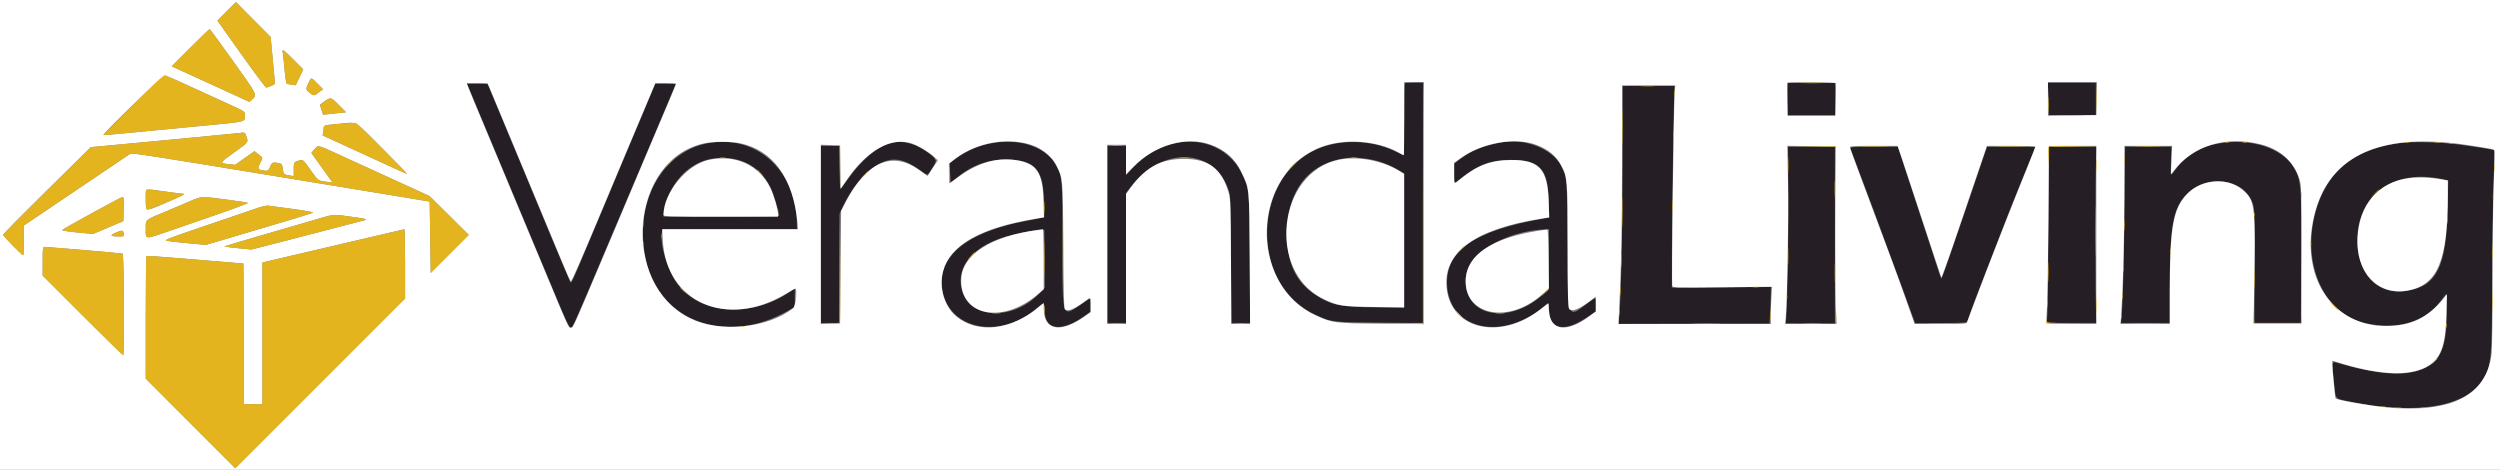
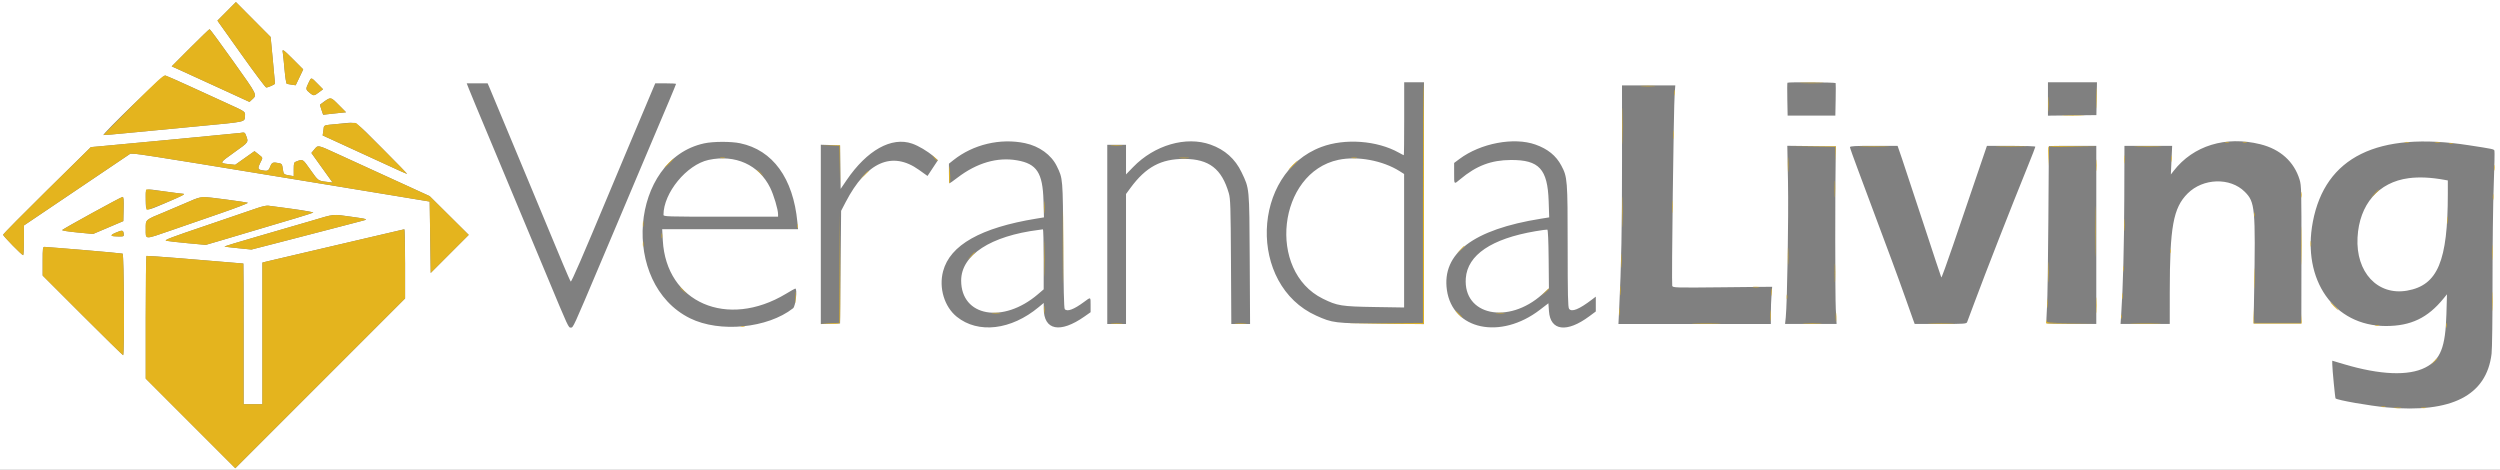
<svg xmlns="http://www.w3.org/2000/svg" version="1.1" viewBox="0 0 400 75.255">
  <rect x="0" y="0" width="400" height="75.255" fill="#808080" stroke="none" />
  <g fill-rule="evenodd">
-     <path d="m224.78 13.278c-0.061 0.061-0.111 2.686-0.111 5.833s-0.04 5.722-0.088 5.722c-0.049 0-0.518-0.216-1.042-0.48-3.516-1.771-7.959-2.121-11.669-0.918-11.321 3.671-12.404 21.622-1.618 26.812 2.704 1.302 2.787 1.312 10.542 1.378l6.875 0.059v-19.259-19.258h-1.389c-0.764 0-1.439 0.05-1.5 0.111m61.222 2.597v2.625h3.833 3.834v-2.625-2.625h-3.834-3.833v2.625m41.726-1.425c0.059 0.697 0.107 1.874 0.107 2.617v1.35h3.75 3.75v-2.617-2.616h-3.857-3.857l0.107 1.266m-252.31 0.592c0.394 0.939 1.294 3.095 2 4.791s1.943 4.659 2.75 6.584c0.806 1.925 2.045 4.887 2.752 6.583 0.708 1.696 1.979 4.733 2.824 6.75 0.846 2.017 2.387 5.71 3.425 8.208 1.367 3.291 1.961 4.542 2.156 4.542 0.274 0 0.328-0.124 7.681-17.5 1.532-3.621 3.819-9.021 5.082-12s2.695-6.373 3.181-7.542l0.884-2.125h-1.639-1.64l-1.093 2.625c-1.721 4.133-5.521 13.184-8.694 20.709-0.793 1.879-1.935 4.602-2.538 6.051-0.602 1.449-1.155 2.574-1.228 2.5s-0.805-1.747-1.626-3.718c-0.822-1.971-2.447-5.871-3.612-8.667-1.166-2.796-2.552-6.133-3.08-7.416-0.529-1.284-1.84-4.434-2.914-7-1.074-2.567-1.991-4.761-2.038-4.875-0.06-0.147-0.569-0.209-1.717-0.209h-1.631l0.715 1.709m184.25-1.269c0 18.884-0.22 32.717-0.588 36.923l-0.097 1.112 24.138-0.058 0.107-1.984c0.058-1.092 0.106-2.404 0.106-2.917v-0.932l-7.916 0.056-7.917 0.057 3e-3 -5.557c3e-3 -4.909 0.243-21.804 0.362-25.39l0.044-1.333-4.121-4e-3c-2.267-3e-3 -4.121 9e-3 -4.121 0.027m-145.92 9.058c-7.887 1.16-12.566 9.846-10.307 19.135 2.34 9.626 13.072 13.284 22.686 7.733l1.042-0.602v-1.473-1.473l-0.759 0.522c-6.145 4.228-14.308 3.691-17.971-1.182-1.646-2.189-2.931-6.455-2.515-8.349l0.104-0.475h10.737 10.737v-0.812c0-8.313-6.155-14.141-13.754-13.024m28.876 0.017c-2.133 0.503-4.767 2.699-6.947 5.793-0.591 0.839-1.135 1.526-1.208 1.526-0.074 0-0.134-1.538-0.134-3.417v-3.417h-1.5-1.5v14.167 14.167h1.5 1.5v-8.755-8.755l0.574-1.209c1.73-3.645 4.477-6.517 6.911-7.225 1.696-0.493 3.176-0.074 5.462 1.547 1.262 0.894 1.053 0.936 1.877-0.377 0.808-1.289 0.803-1.32-0.347-2.229-2.056-1.625-4.257-2.271-6.188-1.816m16.461-8e-3c-2.305 0.359-4.416 1.24-6.25 2.609l-0.833 0.622v1.548c0 0.851 0.037 1.548 0.082 1.548 0.046 0 0.546-0.374 1.113-0.83 2.514-2.026 5.107-2.912 8.222-2.808 4.283 0.143 5.544 1.664 5.627 6.788l0.039 2.4-0.416 0.123c-0.229 0.068-1.317 0.29-2.417 0.495-9.629 1.793-14.387 5.704-13.467 11.072 1.114 6.504 9.502 7.97 15.354 2.683 0.866-0.782 1.03-0.67 1.03 0.712 2e-3 3.091 2.832 3.356 6.541 0.613l0.792-0.585v-1.085-1.086l-1.227 0.836c-3.456 2.355-3.272 2.886-3.275-9.474-3e-3 -10.4-0.025-10.671-1.031-12.558-1.511-2.834-5.517-4.302-9.884-3.623m29.378-0.012c-2.703 0.493-5.239 1.918-7.261 4.079l-1.033 1.105v-2.339-2.34h-1.5-1.5v14.167 14.167h1.5 1.5v-10.392-10.392l0.809-1.066c4.876-6.429 13.316-6.163 15.562 0.491 0.369 1.093 0.375 1.249 0.425 11.234l0.051 10.125h1.503 1.502l-0.06-10.209c-0.068-11.446-0.03-11.056-1.332-13.789-1.731-3.631-5.907-5.619-10.166-4.841m51.872-0.062c-2.991 0.553-4.802 1.271-6.625 2.626l-1.041 0.774v1.59 1.59l1.291-0.995c2.686-2.068 4.633-2.768 7.709-2.768 4.721 0 5.995 1.357 6.13 6.531l0.07 2.698-0.642 0.109c-11.332 1.931-16.079 5.23-15.68 10.894 0.489 6.933 8.821 8.745 15.311 3.33 0.985-0.821 0.976-0.824 0.987 0.313 0.032 3.242 2.327 3.772 5.97 1.38l1.52-0.999v-1.086c0-1.281 0.05-1.26-1.048-0.434-3.603 2.706-3.422 3.179-3.491-9.156-0.061-10.979-0.035-10.67-1.047-12.669-1.344-2.653-5.762-4.403-9.414-3.728m115.5 0.063c-3.546 0.452-5.813 1.661-7.533 4.018-1.073 1.471-1.019 1.533-0.946-1.103l0.063-2.256-7.406-2e-3 -0.075 9.216c-0.069 8.456-0.305 16.802-0.52 18.34l-0.087 0.625h3.919 3.919l1e-3 -5.625c3e-3 -9.961 0.483-12.636 2.684-14.963 3.17-3.351 9.201-2.54 10.58 1.423 0.299 0.86 0.317 1.46 0.299 10.04l-0.02 9.125h3.712 3.712l0.063-9.792c0.08-12.396-2e-3 -13.295-1.403-15.393-1.823-2.729-6.356-4.24-10.962-3.653m28.599 9e-3c-7.175 0.823-11.633 4.101-13.613 10.01-2.905 8.673 0.654 17.326 7.764 18.876 4.989 1.087 9.402-0.223 11.907-3.536l0.927-1.225 0.051 2.393c0.154 7.25-1.332 9.614-6.5 10.345-2.221 0.314-6.165-0.239-10.319-1.446-1.708-0.497-1.567-0.784-1.242 2.526 0.326 3.311 0.048 2.93 2.51 3.446 10.484 2.195 18.476 0.929 21.231-3.365 1.489-2.319 1.552-2.966 1.603-16.445 0.024-6.417 0.131-13.608 0.236-15.981 0.105-2.372 0.159-4.346 0.119-4.386-0.098-0.097-3.369-0.623-5.931-0.954-2.561-0.33-6.979-0.461-8.743-0.258m-98.291 8.704c0.045 6.295-0.129 15.673-0.367 19.783l-0.024 0.409 7.833 0.016v-14.125-14.125h-3.75-3.75l0.058 8.042m9.935-7.75c1.808 4.71 6.362 16.95 8.565 23.018l1.776 4.894 4.064-8e-3c2.235-4e-3 4.12-0.069 4.188-0.144 0.068-0.074 0.256-0.548 0.418-1.052 0.311-0.97 1.194-3.297 3.829-10.083 0.889-2.292 1.936-4.992 2.326-6 0.612-1.582 3.388-8.439 4.166-10.292l0.263-0.625-7.754 4e-3 -3.584 10.564c-1.971 5.81-3.634 10.533-3.695 10.496-0.062-0.037-0.226-0.423-0.364-0.858-0.139-0.434-1.685-5.158-3.436-10.498l-3.184-9.708h-3.845c-3.593 0-3.837 0.019-3.733 0.292m31.69 12.666c-0.057 7.127-0.146 13.465-0.199 14.084l-0.095 1.125h4.022 4.023l-0.121-1.042c-0.168-1.452-0.176-23.144-0.01-25.333l0.136-1.792h-3.827-3.827l-0.102 12.958m-209.32-10.77c2.117 0.651 3.848 2.209 4.899 4.411 0.425 0.891 1.326 3.895 1.326 4.422 0 0.081-4.102 0.146-9.25 0.146h-9.25v-0.379c0-0.208 0.151-0.926 0.337-1.595 1.573-5.678 6.621-8.64 11.938-7.005m99.793-0.348c1.831 0.209 3.637 0.797 5.223 1.699l1.209 0.687v10.72 10.721h-4.341c-5.799 0-7.448-0.345-10.021-2.095-3.043-2.07-4.375-5.003-4.383-9.655-0.013-7.334 3.835-11.818 10.495-12.227 0.183-0.011 1.001 0.056 1.818 0.15m172.58 3.332 0.899 0.199-0.099 4.606c-0.196 9.122-1.732 12.249-6.412 13.051-4.687 0.804-8.025-2.538-8.034-8.043-0.011-7.342 5.831-11.543 13.646-9.813m-223.69 12.704 0.044 4.626-0.675 0.732c-4.639 5.033-12.257 4.258-12.776-1.3-0.31-3.327 2.416-6.178 7.279-7.609 1.544-0.454 5.103-1.149 5.667-1.107l0.416 0.032 0.045 4.626m80.666 0.158-0.044 4.867-1.167 0.982c-5.433 4.573-12.102 3.214-12.102-2.466 0-4.127 6.091-7.991 12.98-8.237l0.377-0.013-0.044 4.867" fill="#251e24" />
    <path d="m0 37.583v37.584h200 200v-37.584-37.583h-200-200v37.583m43.653-28c0.193 2.017 0.35 3.722 0.349 3.79-2e-3 0.138-1.101 0.627-1.408 0.627-0.11 0-1.911-2.407-4.003-5.348l-3.804-5.349 2.959-2.973 2.778 2.794 2.778 2.793 0.351 3.666m-6.318 0.249c3.937 5.53 3.833 5.315 2.972 6.113l-0.39 0.362-4.334-1.99c-2.383-1.095-5.183-2.376-6.222-2.847l-1.888-0.856 2.97-2.974c1.634-1.635 3.025-2.973 3.092-2.973s1.777 2.324 3.8 5.165m9.633-0.28 1.546 1.551-0.603 1.269-0.603 1.27-0.612-0.085c-0.337-0.047-0.695-0.11-0.795-0.139-0.106-0.032-0.264-1.006-0.383-2.361-0.11-1.269-0.236-2.476-0.279-2.682-0.128-0.613 0.107-0.453 1.729 1.177m-16.699 4.207c1.915 0.879 4.643 2.128 6.064 2.776 3.034 1.383 2.922 1.301 2.857 2.094-0.074 0.908 0.246 0.84-7.292 1.551-3.84 0.362-8.852 0.842-11.138 1.068-2.287 0.226-4.179 0.389-4.205 0.363-0.191-0.191 9.569-9.609 9.881-9.534 0.194 0.046 1.919 0.804 3.833 1.682m20.538-0.369 0.878 0.889-0.551 0.414c-0.903 0.678-0.933 0.682-1.549 0.191-0.688-0.549-0.7-0.639-0.218-1.63 0.452-0.93 0.38-0.937 1.44 0.136m177.03 19.123v19.346l-6.791-0.066c-7.493-0.074-7.835-0.116-10.43-1.28-10.97-4.922-10.437-22.785 0.805-27.001 3.765-1.412 8.912-1.033 12.391 0.911 0.404 0.226 0.762 0.41 0.796 0.41 0.035 0 0.063-2.625 0.063-5.833v-5.833h1.583 1.583v19.346m65.865-19.221c0.029 0.068 0.029 1.268 2e-3 2.666l-0.05 2.542h-3.817-3.817l-0.05-2.598c-0.027-1.428-0.018-2.628 0.02-2.666 0.127-0.126 7.66-0.072 7.712 0.056m41.765 2.5-0.046 2.625-3.875 0.044-3.875 0.045v-2.67-2.669h3.921 3.92l-0.045 2.625m-257.14-1.75c0.434 1.005 4.375 10.457 6.757 16.208 0.798 1.925 1.998 4.813 2.667 6.417 0.67 1.604 1.717 4.116 2.327 5.583 0.611 1.467 1.168 2.725 1.238 2.796 0.113 0.114 1.941-4.1 6.022-13.879 0.707-1.696 1.965-4.696 2.794-6.667 2.83-6.724 4.175-9.916 4.442-10.542l0.266-0.625h1.664c0.916 0 1.665 0.04 1.665 0.089 0 0.086-1.734 4.222-3.667 8.745-0.529 1.237-1.766 4.162-2.75 6.5-0.984 2.337-2.298 5.45-2.92 6.916-0.623 1.467-1.861 4.392-2.752 6.5-4.431 10.484-4.362 10.334-4.748 10.334s-0.343 0.091-3.747-8.084c-0.706-1.696-1.943-4.658-2.75-6.583-0.806-1.925-2.044-4.888-2.75-6.583-0.706-1.696-1.943-4.659-2.75-6.584-3.263-7.789-3.991-9.538-4.319-10.375l-0.342-0.875h1.673 1.674l0.306 0.709m189.62 0.916c-0.16 2.058-0.52 30.449-0.39 30.785 0.111 0.29 0.48 0.301 8.052 0.221l7.936-0.083-0.105 1.351c-0.058 0.743-0.106 2.083-0.107 2.976l-1e-3 1.625h-12.191-12.192l0.112-2.291c0.356-7.332 0.464-12.908 0.462-23.75l-2e-3 -12.125h4.263 4.263l-0.1 1.291m-213.72 1.857 1.139 1.148-1.061 0.107c-0.583 0.06-1.407 0.149-1.832 0.199l-0.771 0.09-0.27-0.791c-0.148-0.435-0.251-0.805-0.228-0.823 1.736-1.321 1.641-1.323 3.023 0.07m7.017 7.008c2.199 2.206 3.952 4.01 3.896 4.01s-1.293-0.552-2.749-1.227c-2.824-1.31-7.739-3.567-9.624-4.419l-1.144-0.517 0.118-0.793c0.143-0.96-0.257-0.794 2.587-1.074 2.949-0.291 2.16-0.75 6.916 4.02m-21.913-2.232c0.456 1.199 0.527 1.09-1.813 2.757-2.429 1.731-2.437 1.748-0.954 1.907l1.066 0.114 1.545-1.093 1.544-1.092 0.638 0.505c0.748 0.593 0.724 0.489 0.305 1.311-0.455 0.891-0.422 1.107 0.187 1.229 0.956 0.191 1.098 0.133 1.377-0.562 0.279-0.698 0.432-0.759 1.402-0.565 0.462 0.092 0.517 0.174 0.621 0.928 0.12 0.871 0.134 0.884 1.121 1.048l0.625 0.104v-1.095c0-0.983 0.038-1.11 0.375-1.236 1.121-0.419 1.022-0.474 2.272 1.288 1.294 1.825 1.235 1.781 2.608 1.952l0.974 0.122-0.59-0.815c-0.324-0.448-1.09-1.515-1.702-2.37l-1.112-1.556 0.462-0.557c0.615-0.741 0.484-0.767 3.759 0.735 1.579 0.724 4.296 1.967 6.037 2.763 1.742 0.795 4.404 2.012 5.917 2.705l2.75 1.26 6.25 6.202-3.042 3.045-3.041 3.045-0.084-5.71-0.083-5.71-5.667-0.94c-3.116-0.517-9.379-1.546-13.916-2.287-4.538-0.74-12.382-2.025-17.432-2.854-5.05-0.83-9.561-1.526-10.025-1.547l-0.843-0.039-8.517 5.744-8.517 5.745v2.38c0 1.31-0.055 2.381-0.122 2.381-0.205 0-3.211-3.064-3.211-3.273 0-0.109 3.16-3.308 7.021-7.111l7.021-6.914 1.271-0.112c3.318-0.292 22.31-2.1 22.604-2.152 0.685-0.121 0.762-0.095 0.919 0.32m79.081 1.326c5.233 1.094 8.496 5.588 9.169 12.625l0.107 1.125h-10.87-10.87l0.098 1.791c0.544 9.962 10.314 14.2 19.705 8.548 0.767-0.462 1.436-0.839 1.486-0.839 0.374 0 0.062 2.832-0.347 3.154-4.066 3.198-11.734 3.945-16.478 1.606-11.226-5.536-9.629-25.407 2.25-27.991 1.438-0.313 4.3-0.323 5.75-0.019m27.522 0.056c1.036 0.358 2.461 1.205 3.425 2.035l0.712 0.613-0.836 1.265-0.835 1.265-1.37-0.979c-4.293-3.068-8.378-1.272-11.72 5.152l-0.732 1.407-0.083 9.01-0.083 9.009-3.084 0.096v-14.346-14.346l3.084 0.096 0.09 6.972 0.955-1.403c3.263-4.793 7.187-6.983 10.477-5.846m18.081-0.067c2.271 0.482 4.183 1.864 5.062 3.659 0.995 2.034 0.977 1.815 1.042 12.678 0.04 6.775 0.117 10.063 0.238 10.209 0.385 0.463 1.444 0.071 3.085-1.141 1.107-0.818 1.053-0.844 1.053 0.498v1.143l-0.984 0.69c-3.895 2.732-6.511 2.217-6.515-1.283l-1e-3 -0.89-0.792 0.66c-4.413 3.682-9.7 4.306-13.12 1.549-1.989-1.604-2.897-4.626-2.189-7.286 1.116-4.19 6.025-6.96 14.912-8.413l1.227-0.201-0.076-2.681c-0.127-4.452-1.071-5.896-4.217-6.443-3.163-0.551-6.433 0.396-9.533 2.761-0.662 0.505-1.243 0.918-1.291 0.918s-0.088-0.707-0.088-1.572v-1.572l0.709-0.564c3.169-2.524 7.527-3.556 11.478-2.719m29.68 0.232c2.292 0.816 3.937 2.286 4.958 4.43 1.272 2.671 1.236 2.287 1.301 13.89l0.057 10.375h-1.5-1.501l-0.055-9.958c-0.049-8.857-0.087-10.069-0.344-10.958-1.133-3.912-3.162-5.478-7.116-5.493-3.724-0.013-6.151 1.29-8.603 4.621l-0.73 0.992v10.398 10.398h-1.5-1.5v-14.333-14.333h1.5 1.5v2.369 2.37l1.145-1.182c3.409-3.519 8.466-4.983 12.388-3.586m51.981-6e-3c1.972 0.701 3.286 1.768 4.132 3.354 0.981 1.842 1.014 2.26 1.017 12.94 3e-3 7.821 0.046 9.736 0.227 9.982 0.416 0.57 1.613 0.084 3.682-1.495l0.594-0.453v1.187 1.187l-1.041 0.773c-3.595 2.668-6.226 2.34-6.451-0.804l-0.091-1.281-1.351 1.039c-6.31 4.852-13.985 3.222-14.89-3.162-0.83-5.858 4.218-9.683 15.055-11.409l1.315-0.21-0.087-2.598c-0.171-5.137-1.522-6.609-6.042-6.584-3.169 0.018-5.527 0.913-8.113 3.082-1.018 0.853-0.97 0.9-0.97-0.978v-1.631l0.851-0.635c3.376-2.521 8.711-3.531 12.163-2.304m115.97-0.055c3.207 0.796 5.406 2.778 6.292 5.673 0.284 0.929 0.305 1.776 0.292 12l-0.014 11h-3.82-3.819l0.084-4.833c0.236-13.695 0.154-14.58-1.497-16.231-2.328-2.328-6.673-2.199-9.143 0.271-2.304 2.304-2.853 5.328-2.858 15.751l-2e-3 5.125h-3.937-3.936l0.105-1.541c0.291-4.278 0.471-11.042 0.493-18.584l0.025-8.375h3.817 3.817l-0.208 4.584 0.454-0.584c3.138-4.038 8.318-5.629 13.855-4.256m33.348 0.158c3.969 0.613 4.02 0.624 4.117 0.877 0.049 0.127-2e-3 2.61-0.113 5.518-0.112 2.907-0.198 9.862-0.192 15.453 5e-3 5.677-0.062 10.766-0.153 11.522-0.804 6.675-6.385 9.53-16.766 8.577-2.77-0.254-7.869-1.148-8.197-1.437-0.073-0.064-0.518-4.674-0.524-5.43l-5e-3 -0.603 1.875 0.558c5.775 1.719 10.324 1.907 13.006 0.539 2.446-1.248 3.233-3.238 3.385-8.559l0.09-3.167-0.543 0.667c-2.544 3.124-5.237 4.411-9.23 4.411-8.294 0-13.459-7.365-11.69-16.668 1.976-10.386 10.368-14.511 24.94-12.258m-101.28 1.598c-0.103 5.112-0.093 22.667 0.013 24.625l0.129 2.375h-4.122-4.123l0.11-1.041c0.234-2.224 0.466-16.162 0.36-21.67l-0.111-5.795 7.772 0.09-0.028 1.416m10.575 0.459c0.372 1.077 1.928 5.783 3.459 10.458s2.819 8.562 2.864 8.637 0.893-2.25 1.886-5.167 2.617-7.684 3.608-10.593l1.803-5.289 3.875-3e-3c2.131-1e-3 3.875 0.06 3.875 0.136 0 0.075-0.53 1.444-1.178 3.041-2.807 6.92-6.652 16.746-8.572 21.905-0.58 1.558-1.107 2.964-1.17 3.125-0.106 0.266-0.468 0.291-4.251 0.291h-4.135l-0.261-0.708c-0.144-0.39-0.669-1.871-1.167-3.292-0.498-1.42-1.505-4.196-2.237-6.166-2.746-7.387-4.038-10.851-5.346-14.334-0.741-1.97-1.347-3.677-1.348-3.791-2e-3 -0.161 0.87-0.209 3.809-0.209h3.811l0.675 1.959m31.12 12.291v14.25h-3.949c-2.172 0-3.98-0.056-4.019-0.125-0.039-0.068-3e-3 -1.212 0.079-2.541 0.083-1.33 0.182-7.667 0.221-14.084 0.039-6.416 0.074-11.685 0.078-11.708 3e-3 -0.023 1.713-0.042 3.798-0.042h3.792v14.25m-222.04-11.997c-3.501 0.76-7.21 5.28-7.21 8.786 0 0.278 0.508 0.295 9.166 0.295h9.167v-0.39c0-0.771-0.678-3.05-1.259-4.236-1.799-3.669-5.595-5.383-9.864-4.455m100.79-0.016c-9.711 2.048-11.483 17.799-2.5 22.221 2.321 1.143 2.952 1.244 8.291 1.331l4.709 0.075v-10.68-10.679l-0.709-0.448c-2.709-1.713-6.744-2.462-9.791-1.82m171.24 2.937c-4.841 0.633-7.911 4.191-8.193 9.493-0.295 5.56 3.212 9.322 7.924 8.502 4.906-0.854 6.523-4.703 6.524-15.525v-2.107l-0.542-0.098c-2.166-0.394-4.058-0.481-5.713-0.265m-356.17 2.486c0.556 0.012 0.111 0.25-2.785 1.493-3.266 1.402-3.124 1.427-3.124-0.551 0-1.919-0.308-1.777 2.874-1.329 1.49 0.209 2.856 0.384 3.035 0.387m-9.445 2.444-0.047 1.937-4.842 2.058-2.543-0.243c-1.47-0.141-2.482-0.306-2.397-0.391 0.258-0.257 9.44-5.287 9.662-5.293 0.165-4e-3 0.203 0.441 0.167 1.932m16.453-1.511c1.742 0.235 3.279 0.466 3.417 0.514 0.137 0.047-1.813 0.799-4.334 1.671-2.52 0.872-6.187 2.139-8.147 2.817-4.111 1.42-3.853 1.438-3.853-0.267 0-1.586-0.199-1.409 3.167-2.803 1.329-0.551 3.092-1.302 3.917-1.669 1.797-0.801 1.828-0.802 5.833-0.263m10.63 1.505c1.904 0.257 3.367 0.52 3.25 0.585-0.117 0.064-1.338 0.455-2.713 0.868-4.679 1.404-9.995 2.987-12.237 3.642l-2.237 0.654-2.93-0.272c-1.611-0.15-3.145-0.325-3.408-0.387-0.391-0.094 0.774-0.538 6.333-2.415 3.747-1.266 7.412-2.518 8.145-2.783 0.744-0.269 1.555-0.455 1.834-0.421 0.275 0.034 2.058 0.272 3.963 0.529m9.282 1.235c2.685 0.374 2.799 0.412 1.896 0.643-0.353 0.09-2.704 0.704-5.225 1.364-2.52 0.66-6.383 1.662-8.583 2.227l-4 1.026-2.074-0.21c-1.14-0.115-2.146-0.234-2.234-0.263-0.089-0.03 2.269-0.751 5.24-1.604 2.971-0.852 6.864-1.985 8.651-2.517 3.817-1.136 3.322-1.084 6.329-0.666m8.671 7.543v5.542l-27.168 27.166-14.332-14.342v-9.778c0-5.377 0.057-9.812 0.125-9.854 0.093-0.057 8.518 0.606 15.5 1.22 0.023 2e-3 0.042 5.066 0.042 11.254v11.25h1.5 1.5v-11.327-11.327l0.625-0.161c0.344-0.088 2.913-0.691 5.708-1.34 2.796-0.648 7.596-1.772 10.667-2.497s5.64-1.325 5.708-1.333c0.069-9e-3 0.125 2.479 0.125 5.527m101.42-5.43c-7.745 0.965-12.454 4.033-12.454 8.115 0 5.758 6.701 6.954 12.277 2.191l0.927-0.792v-4.813c0-2.647-0.056-4.802-0.125-4.788-0.069 0.013-0.35 0.053-0.625 0.087m79.417 0.218c-7.017 1.195-10.86 3.794-11.129 7.527-0.427 5.923 6.785 7.451 12.216 2.588l1.084-0.971-0.044-4.682c-0.028-2.947-0.106-4.696-0.211-4.72-0.091-0.022-0.954 0.095-1.916 0.258m-225.86 0.391c0.051 0.43 0.024 0.445-0.778 0.445-1.377 0-1.514-0.164-0.501-0.601 1.054-0.454 1.209-0.435 1.279 0.156m-6.369 2.614c3.29 0.277 6.076 0.537 6.191 0.578 0.234 0.085 0.317 16.253 0.084 16.253-0.068 0-2.993-2.868-6.5-6.374l-6.376-6.374v-2.293c0-2.12 0.024-2.292 0.309-2.292 0.17 0 3.001 0.226 6.292 0.502" fill="#fff" />
    <path d="m36.266 1.817-1.479 1.486 3.804 5.349c2.092 2.941 3.893 5.348 4.003 5.348 0.307 0 1.406-0.489 1.408-0.627 1e-3 -0.068-0.156-1.773-0.349-3.79l-0.351-3.666-2.778-2.793-2.778-2.794-1.48 1.487m-5.823 5.823-2.97 2.974 1.888 0.856c1.039 0.471 3.839 1.752 6.222 2.847l4.334 1.99 0.39-0.362c0.861-0.798 0.965-0.583-2.972-6.113-2.023-2.841-3.733-5.165-3.8-5.165s-1.458 1.338-3.092 2.973m14.796 0.735c0.043 0.206 0.169 1.413 0.279 2.682 0.119 1.355 0.277 2.329 0.383 2.361 0.1 0.029 0.458 0.092 0.795 0.139l0.612 0.085 0.603-1.27 0.603-1.269-1.546-1.551c-1.622-1.63-1.857-1.79-1.729-1.177m-23.943 8.403c-2.634 2.632-4.767 4.807-4.741 4.833s1.918-0.137 4.205-0.363c2.286-0.226 7.298-0.706 11.138-1.068 7.538-0.711 7.218-0.643 7.292-1.551 0.065-0.793 0.177-0.711-2.857-2.094-1.421-0.648-4.149-1.897-6.064-2.776-1.914-0.878-3.639-1.636-3.833-1.682-0.286-0.069-1.257 0.819-5.14 4.701m28.071-3.524c-0.482 0.991-0.47 1.081 0.218 1.63 0.616 0.491 0.646 0.487 1.549-0.191l0.551-0.414-0.878-0.889c-1.06-1.073-0.988-1.066-1.44-0.136m178.3 19.161v19.248l-6.209 0.045-6.208 0.046 6.292 0.04 6.291 0.039v-19.333c0-10.633-0.037-19.333-0.083-19.333s-0.083 8.661-0.083 19.248m60.625-19.124c0.848 0.03 2.235 0.03 3.083 0s0.154-0.055-1.542-0.055-2.389 0.025-1.541 0.055m47.109 2.459c0 1.467 0.026 2.044 0.056 1.284 0.031-0.761 0.031-1.961 0-2.667s-0.056-0.084-0.056 1.383m-72.693-1.96c0.527 0.033 1.39 0.033 1.917 0s0.096-0.06-0.958-0.06c-1.055 0-1.486 0.027-0.959 0.06m5.171 1.043c0 0.413 0.032 0.582 0.072 0.375 0.04-0.206 0.04-0.543 0-0.75-0.04-0.206-0.072-0.037-0.072 0.375m59.851 1.834c0 1.054 0.027 1.485 0.06 0.958s0.033-1.39 0-1.917-0.06-0.096-0.06 0.959m-68.157 3.5c0 2.612 0.023 3.681 0.052 2.375 0.028-1.307 0.028-3.444 0-4.75-0.029-1.307-0.052-0.238-0.052 2.375m-207.59-3.977c-0.403 0.288-0.752 0.538-0.774 0.555-0.023 0.018 0.08 0.388 0.228 0.823l0.27 0.791 0.771-0.09c0.425-0.05 1.249-0.139 1.832-0.199l1.061-0.107-1.139-1.148c-1.314-1.324-1.282-1.315-2.249-0.625m278.22 2.267c0.802 0.031 2.115 0.031 2.917 0 0.802-0.03 0.146-0.055-1.458-0.055s-2.261 0.025-1.459 0.055m-275.88 1.346c-2.844 0.28-2.444 0.114-2.587 1.074l-0.118 0.793 1.144 0.517c1.885 0.852 6.8 3.109 9.624 4.419 1.456 0.675 2.693 1.227 2.749 1.227 0.149 0-7.849-7.998-8.145-8.145-0.138-0.068-1.337-0.016-2.667 0.115m213.39 1.78c1e-3 0.642 0.031 0.884 0.067 0.538s0.036-0.871-1e-3 -1.166c-0.037-0.296-0.066-0.013-0.066 0.628m-229.3-0.312c-0.294 0.052-19.286 1.86-22.604 2.152l-1.271 0.112-7.021 6.914c-3.861 3.803-7.021 7.002-7.021 7.111 0 0.209 3.006 3.273 3.211 3.273 0.067 0 0.122-1.071 0.122-2.381v-2.38l8.517-5.745 8.517-5.744 0.843 0.039c0.464 0.021 4.975 0.717 10.025 1.547 5.05 0.829 12.894 2.114 17.432 2.854 4.537 0.741 10.8 1.77 13.916 2.287l5.667 0.94 0.083 5.71 0.084 5.71 3.041-3.045 3.042-3.045-6.25-6.202-2.75-1.26c-1.513-0.693-4.175-1.91-5.917-2.705-1.741-0.796-4.458-2.039-6.037-2.763-3.275-1.502-3.144-1.476-3.759-0.735l-0.462 0.557 1.112 1.556c0.612 0.855 1.378 1.922 1.702 2.37l0.59 0.815-0.974-0.122c-1.373-0.171-1.314-0.127-2.608-1.952-1.25-1.762-1.151-1.707-2.272-1.288-0.337 0.126-0.375 0.253-0.375 1.236v1.095l-0.625-0.104c-0.987-0.164-1.001-0.177-1.121-1.048-0.104-0.754-0.159-0.836-0.621-0.928-0.97-0.194-1.123-0.133-1.402 0.565-0.279 0.695-0.421 0.753-1.377 0.562-0.609-0.122-0.642-0.338-0.187-1.229 0.419-0.822 0.443-0.718-0.305-1.311l-0.638-0.505-1.544 1.092-1.545 1.093-1.066-0.114c-1.483-0.159-1.475-0.176 0.954-1.907 2.34-1.667 2.269-1.558 1.813-2.757-0.157-0.415-0.234-0.441-0.919-0.32m317.62 1.511c0.16 0.041 0.423 0.041 0.583 0 0.16-0.042 0.029-0.077-0.292-0.077s-0.452 0.035-0.291 0.077m2.833 0c0.16 0.041 0.423 0.041 0.583 0 0.161-0.042 0.03-0.077-0.291-0.077s-0.452 0.035-0.292 0.077m25.919 3e-3c0.207 0.039 0.507 0.038 0.666-4e-3 0.16-0.042-0.01-0.074-0.377-0.072-0.366 2e-3 -0.497 0.036-0.289 0.076m4.831-1e-3c0.206 0.04 0.544 0.04 0.75 0 0.206-0.039 0.037-0.072-0.375-0.072-0.413 0-0.581 0.033-0.375 0.072m2.25 0.164c0.16 0.042 0.423 0.042 0.583 0 0.161-0.042 0.03-0.076-0.291-0.076s-0.452 0.034-0.292 0.076m-259 0.341 1.455 0.057 0.05 3.369 0.05 3.368-5e-3 -3.416-5e-3 -3.417-1.5-9e-3 -1.5-0.01 1.455 0.058m45.003 0c0.435 0.035 1.148 0.035 1.583 0 0.436-0.034 0.079-0.062-0.791-0.062-0.871 0-1.227 0.028-0.792 0.062m111.99 0.168 3.785 0.049 0.059 1.205 0.059 1.206-0.01-1.25-0.011-1.25-7.667-0.01 3.785 0.05m8.007 1e-3c1.077 0.029 2.84 0.029 3.917 0s0.195-0.053-1.959-0.053-3.035 0.024-1.958 0.053m21.926 0c1.128 0.029 2.928 0.029 4 0s0.149-0.053-2.051-0.053-3.077 0.024-1.949 0.053m7.937 0.098c-0.047 0.122-0.06 0.853-0.029 1.625l0.056 1.402 0.034-1.538 0.034-1.539 7.75-0.096-3.88-0.038c-3.107-0.031-3.897 6e-3 -3.965 0.184m14.137-0.098c0.985 0.029 2.598 0.029 3.583 0 0.986-0.03 0.179-0.054-1.791-0.054-1.971 0-2.777 0.024-1.792 0.054m-55.812 2.875c0 1.054 0.027 1.486 0.06 0.959s0.033-1.39 0-1.917-0.06-0.096-0.06 0.958m53.824-0.833c0 0.596 0.03 0.84 0.067 0.542s0.037-0.786 0-1.084-0.067-0.054-0.067 0.542m7.494-0.083c1e-3 0.458 0.034 0.626 0.072 0.372 0.038-0.253 0.037-0.628-2e-3 -0.833-0.04-0.205-0.071 2e-3 -0.07 0.461m-197.87-0.147c0.222 0.286 0.436 0.49 0.477 0.453s-0.14-0.27-0.402-0.52l-0.477-0.453 0.402 0.52m185.88 1.147c0 0.825 0.028 1.183 0.063 0.796 0.035-0.386 0.035-1.061 1e-3 -1.5-0.034-0.438-0.063-0.121-0.064 0.704m-220.1-1.132c0.207 0.039 0.507 0.038 0.666-4e-3 0.16-0.042-0.01-0.074-0.377-0.072-0.366 2e-3 -0.497 0.036-0.289 0.076m73.502 4e-3c0.392 0.035 0.992 0.035 1.333-1e-3 0.342-0.036 0.021-0.065-0.712-0.064-0.734 0-1.013 0.03-0.621 0.065m27.496-5e-3c0.206 0.04 0.543 0.04 0.75 0 0.206-0.039 0.037-0.072-0.375-0.072-0.413 0-0.582 0.033-0.375 0.072m-109.29 0.799c-0.405 0.413-0.699 0.75-0.653 0.75s0.415-0.337 0.82-0.75c0.405-0.412 0.698-0.75 0.652-0.75-0.045 0-0.414 0.338-0.819 0.75m99.833 0.334c-0.405 0.412-0.698 0.75-0.652 0.75 0.045 0 0.414-0.338 0.819-0.75 0.405-0.413 0.699-0.75 0.653-0.75s-0.415 0.337-0.82 0.75m-54.973 1.291c-0.015 0.894 0.03 1.625 0.098 1.626 0.069 0 0.105-0.506 0.079-1.125-0.08-1.978-0.15-2.173-0.177-0.501m247.18-0.875c0 0.413 0.033 0.582 0.073 0.375 0.039-0.206 0.039-0.543 0-0.75-0.04-0.206-0.073-0.037-0.073 0.375m-277.88 0.386c0 0.029 0.243 0.272 0.541 0.541l0.542 0.49-0.49-0.542c-0.456-0.505-0.593-0.618-0.593-0.489m17.075 0.823-0.659 0.708 0.709-0.659c0.658-0.613 0.785-0.758 0.658-0.758-0.027 0-0.345 0.319-0.708 0.709m155.32 2.208c0 1.192 0.027 1.657 0.059 1.035 0.032-0.623 0.032-1.598-1e-3 -2.167-0.032-0.569-0.059-0.06-0.058 1.132m-33.993 3.667c0 2.2 0.024 3.077 0.053 1.948 0.028-1.128 0.028-2.928-1e-3 -4-0.029-1.071-0.052-0.148-0.052 2.052m-236.16-3.61c-0.157 0.157-0.08 3.174 0.084 3.276 0.158 0.097 5.58-2.14 5.909-2.439 0.095-0.086 0.027-0.147-0.166-0.151-0.179-3e-3 -1.545-0.178-3.035-0.387-1.49-0.21-2.747-0.344-2.792-0.299m146.66 9.193c0 5.179 0.021 7.298 0.047 4.708 0.026-2.589 0.026-6.827 0-9.416-0.026-2.59-0.047-0.471-0.047 4.708m209.83-8.458-0.659 0.708 0.708-0.659c0.659-0.613 0.785-0.758 0.659-0.758-0.027 0-0.346 0.319-0.708 0.709m-44.666 5.958c0 3.621 0.022 5.102 0.048 3.292 0.027-1.811 0.027-4.773 0-6.584-0.026-1.81-0.048-0.329-0.048 3.292m32.969-5.833c0 0.412 0.033 0.581 0.072 0.375 0.04-0.207 0.04-0.544 0-0.75-0.039-0.207-0.072-0.038-0.072 0.375m30.667 0.333c0 0.412 0.032 0.581 0.072 0.375s0.04-0.544 0-0.75-0.072-0.038-0.072 0.375m-384.11 2.581c-2.558 1.413-4.717 2.636-4.798 2.717-0.085 0.085 0.927 0.25 2.397 0.391l2.543 0.243 4.842-2.058 0.047-1.937c0.036-1.491-2e-3 -1.936-0.167-1.932-0.117 3e-3 -2.306 1.162-4.864 2.576m15.651-1.892c-0.825 0.367-2.588 1.118-3.917 1.669-3.366 1.394-3.167 1.217-3.167 2.803 0 1.705-0.258 1.687 3.853 0.267 1.96-0.678 5.627-1.945 8.147-2.817 2.521-0.872 4.471-1.624 4.334-1.671-0.425-0.147-6.549-0.941-7.167-0.93-0.321 6e-3 -1.258 0.311-2.083 0.679m237.14 0.894c0 0.917 0.028 1.271 0.062 0.786 0.034-0.484 0.033-1.234-1e-3 -1.666-0.034-0.433-0.062-0.036-0.061 0.88m-100.5 0.084c0 0.87 0.028 1.227 0.063 0.791 0.034-0.435 0.034-1.148 0-1.583-0.035-0.435-0.063-0.079-0.063 0.792m-125.98 0.156c-0.733 0.265-4.398 1.517-8.145 2.783-5.559 1.877-6.724 2.321-6.333 2.415 0.263 0.062 1.797 0.237 3.408 0.387l2.93 0.272 2.237-0.654c2.242-0.655 7.558-2.238 12.237-3.642 1.375-0.413 2.596-0.804 2.713-0.868 0.168-0.093-3.439-0.65-7.213-1.114-0.279-0.034-1.09 0.152-1.834 0.421m319.62 1.01c0 0.321 0.035 0.452 0.077 0.292 0.041-0.16 0.041-0.423 0-0.583-0.042-0.161-0.077-0.03-0.077 0.291m-226.33 8.452-0.04 8.869-1.541 0.055-1.542 0.055 1.547 0.035c1.11 0.025 1.569-0.024 1.627-0.174 0.043-0.115 0.059-4.146 0.034-8.958l-0.044-8.75-0.041 8.868m-84.54-7.453c-1.787 0.532-5.68 1.665-8.651 2.517-2.971 0.853-5.329 1.574-5.24 1.604 0.088 0.029 1.094 0.148 2.234 0.263l2.074 0.21 4-1.026c2.2-0.565 6.063-1.567 8.583-2.227 2.521-0.66 4.872-1.274 5.225-1.364 0.903-0.231 0.789-0.269-1.896-0.643-3.007-0.418-2.512-0.47-6.329 0.666m318.41 3.918c-1e-3 2.75 0.022 3.898 0.05 2.552s0.028-3.596 0-5-0.05-0.302-0.05 2.448m23.311-4c1e-3 0.55 0.032 0.755 0.069 0.455 0.037-0.299 0.036-0.749-2e-3 -1-0.038-0.25-0.068-5e-3 -0.067 0.545m-51.659 0.75c0 0.871 0.029 1.227 0.063 0.792 0.034-0.436 0.034-1.148 0-1.584-0.034-0.435-0.063-0.079-0.063 0.792m-237.01-0.167c0 0.413 0.032 0.582 0.072 0.375 0.04-0.206 0.04-0.543 0-0.75-0.04-0.206-0.072-0.037-0.072 0.375m24.66 0.334c0 0.32 0.034 0.452 0.076 0.291 0.042-0.16 0.042-0.423 0-0.583s-0.076-0.029-0.076 0.292m-68.539 1.848c-3.071 0.725-7.871 1.849-10.667 2.497-2.795 0.649-5.364 1.252-5.708 1.34l-0.625 0.161v11.327 11.327h-1.5-1.5v-11.25c0-6.188-0.019-11.252-0.042-11.254-6.982-0.614-15.407-1.277-15.5-1.22-0.068 0.042-0.125 4.477-0.125 9.854v9.778l14.332 14.342 27.168-27.166v-5.542c0-3.048-0.056-5.536-0.125-5.527-0.068 8e-3 -2.637 0.608-5.708 1.333m-40.476-0.783c-1.013 0.437-0.876 0.601 0.501 0.601 0.802 0 0.829-0.015 0.778-0.445-0.07-0.591-0.225-0.61-1.279-0.156m148.55 4.185c0 2.566 0.023 3.593 0.052 2.281 0.028-1.312 0.028-3.412 0-4.666-0.029-1.255-0.052-0.182-0.052 2.385m-61.198-3.667c2e-3 0.367 0.036 0.497 0.076 0.29 0.04-0.208 0.039-0.508-3e-3 -0.667s-0.074 0.01-0.073 0.377m263.84 1.25c0 0.412 0.033 0.581 0.072 0.375 0.04-0.206 0.04-0.544 0-0.75-0.039-0.206-0.072-0.038-0.072 0.375m-266.84 0.083c2e-3 0.367 0.036 0.497 0.076 0.29s0.039-0.507-3e-3 -0.667c-0.042-0.159-0.074 0.011-0.073 0.377m295.86 1.334c1e-3 1.1 0.028 1.528 0.06 0.951 0.033-0.576 0.033-1.476 0-2-0.033-0.523-0.06-0.051-0.06 1.049m-112.66 0.583c0 1.237 0.027 1.744 0.059 1.125s0.032-1.631 0-2.25-0.059-0.113-0.059 1.125m-52.407-1.042-0.575 0.625 0.625-0.574c0.582-0.535 0.702-0.676 0.575-0.676-0.028 0-0.309 0.282-0.625 0.625m-226.82 1.834v2.293l6.376 6.374c3.507 3.506 6.432 6.374 6.5 6.374 0.233 0 0.15-16.168-0.084-16.253-0.199-0.072-11.845-1.08-12.483-1.08-0.285 0-0.309 0.172-0.309 2.292m340.37-1.625c0 0.32 0.035 0.452 0.077 0.291 0.041-0.16 0.041-0.423 0-0.583-0.042-0.16-0.077-0.029-0.077 0.292m-87.809 1.583c0 1.008 0.028 1.399 0.061 0.869 0.033-0.531 0.033-1.356-1e-3 -1.833-0.034-0.478-0.061-0.044-0.06 0.964m-104.07-0.792-0.574 0.625 0.625-0.574c0.344-0.316 0.625-0.597 0.625-0.625 0-0.127-0.141-7e-3 -0.676 0.574m172.41 2.625c0 1.467 0.026 2.045 0.057 1.284s0.031-1.961-1e-3 -2.667c-0.031-0.706-0.056-0.083-0.056 1.383m-34.168 0.084c0 1.329 0.026 1.873 0.058 1.208 0.031-0.665 0.031-1.752 0-2.417-0.032-0.664-0.058-0.121-0.058 1.209m67.168 0.916c0 1.467 0.026 2.045 0.057 1.284s0.031-1.961-1e-3 -2.667c-0.031-0.706-0.056-0.083-0.056 1.383m-21.022-1.583c0 0.413 0.033 0.581 0.072 0.375 0.04-0.206 0.04-0.544 0-0.75-0.039-0.206-0.072-0.038-0.072 0.375m-80.489 3.5c0 0.688 0.029 0.969 0.065 0.625s0.036-0.906 0-1.25-0.065-0.062-0.065 0.625m21.321-0.547c0.253 0.038 0.628 0.037 0.833-2e-3 0.205-0.04-2e-3 -0.071-0.46-0.07-0.459 1e-3 -0.626 0.034-0.373 0.072m2.841 0.797c1e-3 0.55 0.032 0.755 0.069 0.455 0.037-0.299 0.036-0.749-2e-3 -1-0.038-0.25-0.068-5e-3 -0.067 0.545m115.35 1.5c1e-3 1.375 0.026 1.915 0.058 1.201 0.031-0.715 0.031-1.84-1e-3 -2.5-0.031-0.661-0.057-0.076-0.057 1.299m-289.9-2.198c0 0.029 0.244 0.273 0.542 0.542l0.542 0.489-0.49-0.541c-0.456-0.505-0.594-0.619-0.594-0.49m18.393 1.531c-1e-3 0.825 0.028 1.184 0.062 0.797 0.035-0.387 0.036-1.062 1e-3 -1.5-0.034-0.438-0.063-0.122-0.063 0.703m119.93-0.791-0.575 0.625 0.625-0.575c0.344-0.316 0.625-0.597 0.625-0.625 0-0.127-0.141-7e-3 -0.675 0.575m92.39 0.625c1e-3 0.458 0.033 0.626 0.072 0.372 0.038-0.253 0.037-0.628-3e-3 -0.833-0.039-0.205-0.071 2e-3 -0.069 0.461m-4.15 1.416c0 1.146 0.026 1.615 0.059 1.042 0.032-0.573 0.032-1.51 0-2.083-0.033-0.573-0.059-0.104-0.059 1.041m-49.526-1.333c0 0.321 0.034 0.452 0.076 0.292 0.042-0.161 0.042-0.423 0-0.584-0.042-0.16-0.076-0.029-0.076 0.292m41.683 1.083c0 0.642 0.031 0.884 0.067 0.538s0.035-0.871-2e-3 -1.166c-0.037-0.296-0.066-0.013-0.065 0.628m45.862 0.417c0.358 0.367 0.688 0.667 0.734 0.667s-0.21-0.3-0.568-0.667-0.688-0.667-0.734-0.667 0.21 0.3 0.568 0.667m-206.36 0.583c1e-3 0.55 0.032 0.755 0.069 0.456 0.037-0.3 0.036-0.75-2e-3 -1-0.038-0.251-0.068-6e-3 -0.067 0.544m92 0.334c1e-3 0.55 0.032 0.755 0.069 0.455s0.036-0.75-2e-3 -1-0.068-5e-3 -0.067 0.545m24.173 0.583c0 0.779 0.029 1.098 0.064 0.708 0.035-0.389 0.035-1.027 0-1.416-0.035-0.39-0.064-0.071-0.064 0.708m77.347-0.042 0.011 1.292h3.834 3.833l0.014-0.75 0.013-0.75-0.064 0.708-0.065 0.709h-3.733-3.734l-0.06-1.251-0.06-1.25 0.011 1.292m-127.24-0.208c0.311 0.321 0.603 0.583 0.649 0.583s-0.171-0.262-0.482-0.583-0.603-0.583-0.649-0.583 0.171 0.262 0.482 0.583m60.388 0.5c1e-3 0.642 0.031 0.884 0.067 0.538s0.036-0.871-1e-3 -1.167-0.066-0.013-0.066 0.629m-134.93-0.63c0.296 0.037 0.821 0.038 1.167 2e-3 0.345-0.036 0.103-0.067-0.538-0.067-0.642-1e-3 -0.925 0.028-0.629 0.065m80.667 0c0.295 0.037 0.82 0.038 1.166 2e-3s0.104-0.067-0.538-0.067c-0.641-1e-3 -0.924 0.028-0.628 0.065m99.917 0.547c0 0.32 0.034 0.452 0.076 0.291 0.042-0.16 0.042-0.423 0-0.583s-0.076-0.029-0.076 0.292m-11.983 0.666 0.028 0.417 4.083 5e-3 4.083 4e-3 -4.03-0.049c-4.017-0.049-4.031-0.05-4.111-0.421-0.069-0.323-0.076-0.317-0.053 0.044m63.986 0.75c2e-3 0.367 0.036 0.497 0.076 0.29s0.039-0.507-3e-3 -0.667c-0.042-0.159-0.074 0.011-0.073 0.377m-213.5-0.294c0.435 0.035 1.148 0.035 1.583 0 0.436-0.034 0.079-0.062-0.791-0.062-0.871 0-1.227 0.028-0.792 0.062m19.833 0c0.436 0.035 1.148 0.035 1.584 0 0.435-0.034 0.079-0.062-0.792-0.062s-1.227 0.028-0.792 0.062m73.417 2e-3c1.031 0.029 2.719 0.029 3.75 0s0.188-0.053-1.875-0.053c-2.062 0-2.906 0.024-1.875 0.053m17.591 0c0.715 0.031 1.84 0.031 2.5-1e-3 0.66-0.031 0.076-0.057-1.299-0.057-1.375 1e-3 -1.916 0.026-1.201 0.058m20.168 0c0.99 0.03 2.565 0.03 3.5 0s0.124-0.054-1.801-0.054-2.689 0.025-1.699 0.054m32.417 0c1.128 0.029 2.928 0.029 4 0s0.149-0.053-2.051-0.052c-2.2 0-3.077 0.023-1.949 0.052m38.741 0.324c0.16 0.042 0.423 0.042 0.583 0s0.029-0.076-0.292-0.076-0.452 0.034-0.291 0.076m-261.5 0.167c0.16 0.041 0.423 0.041 0.583 0 0.16-0.042 0.029-0.077-0.292-0.077-0.32 0-0.452 0.035-0.291 0.077m270.86 5.593-0.489 0.542 0.541-0.49c0.505-0.456 0.619-0.594 0.49-0.594-0.029 0-0.273 0.244-0.542 0.542m-8.364 7.24c0.16 0.042 0.423 0.042 0.583 0s0.029-0.076-0.292-0.076-0.452 0.034-0.291 0.076m2.086 0.172c0.3 0.038 0.75 0.037 1-1e-3s5e-3 -0.069-0.545-0.068-0.755 0.032-0.455 0.069m4.332-2e-3c0.208 0.039 0.508 0.038 0.667-4e-3s-0.01-0.074-0.377-0.072-0.497 0.036-0.29 0.076" fill="#e4b41e" />
  </g>
</svg>